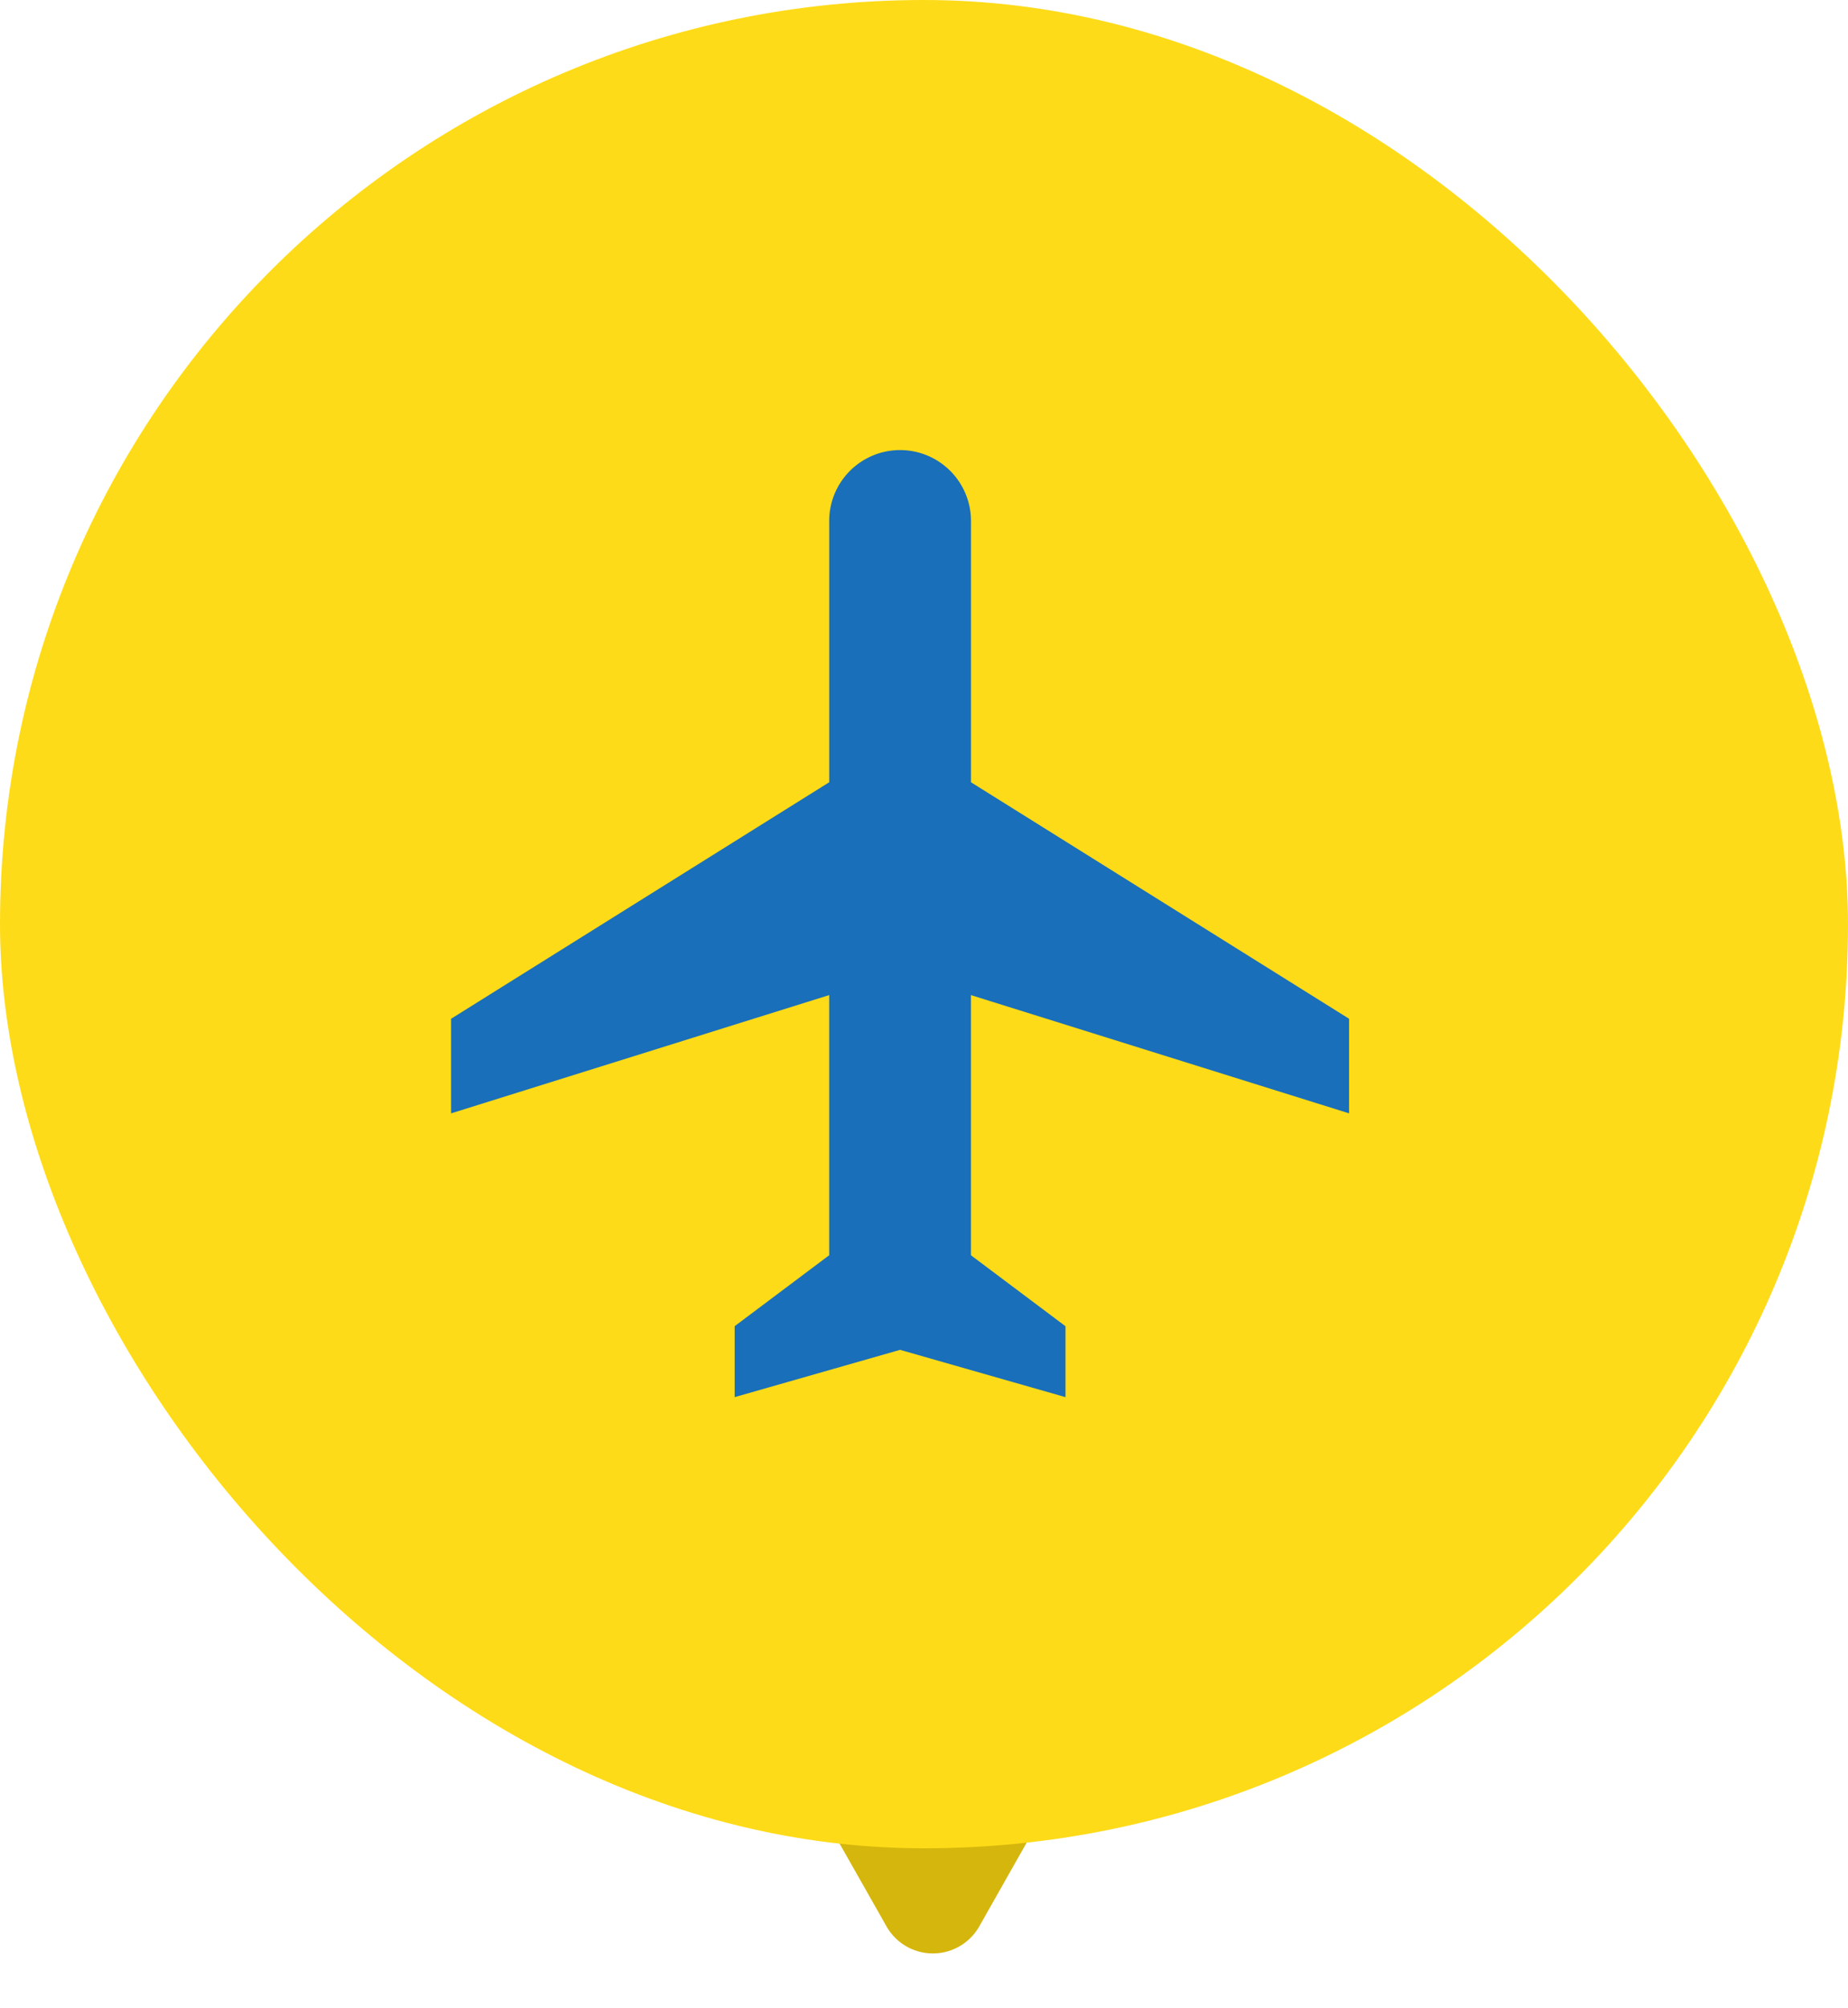
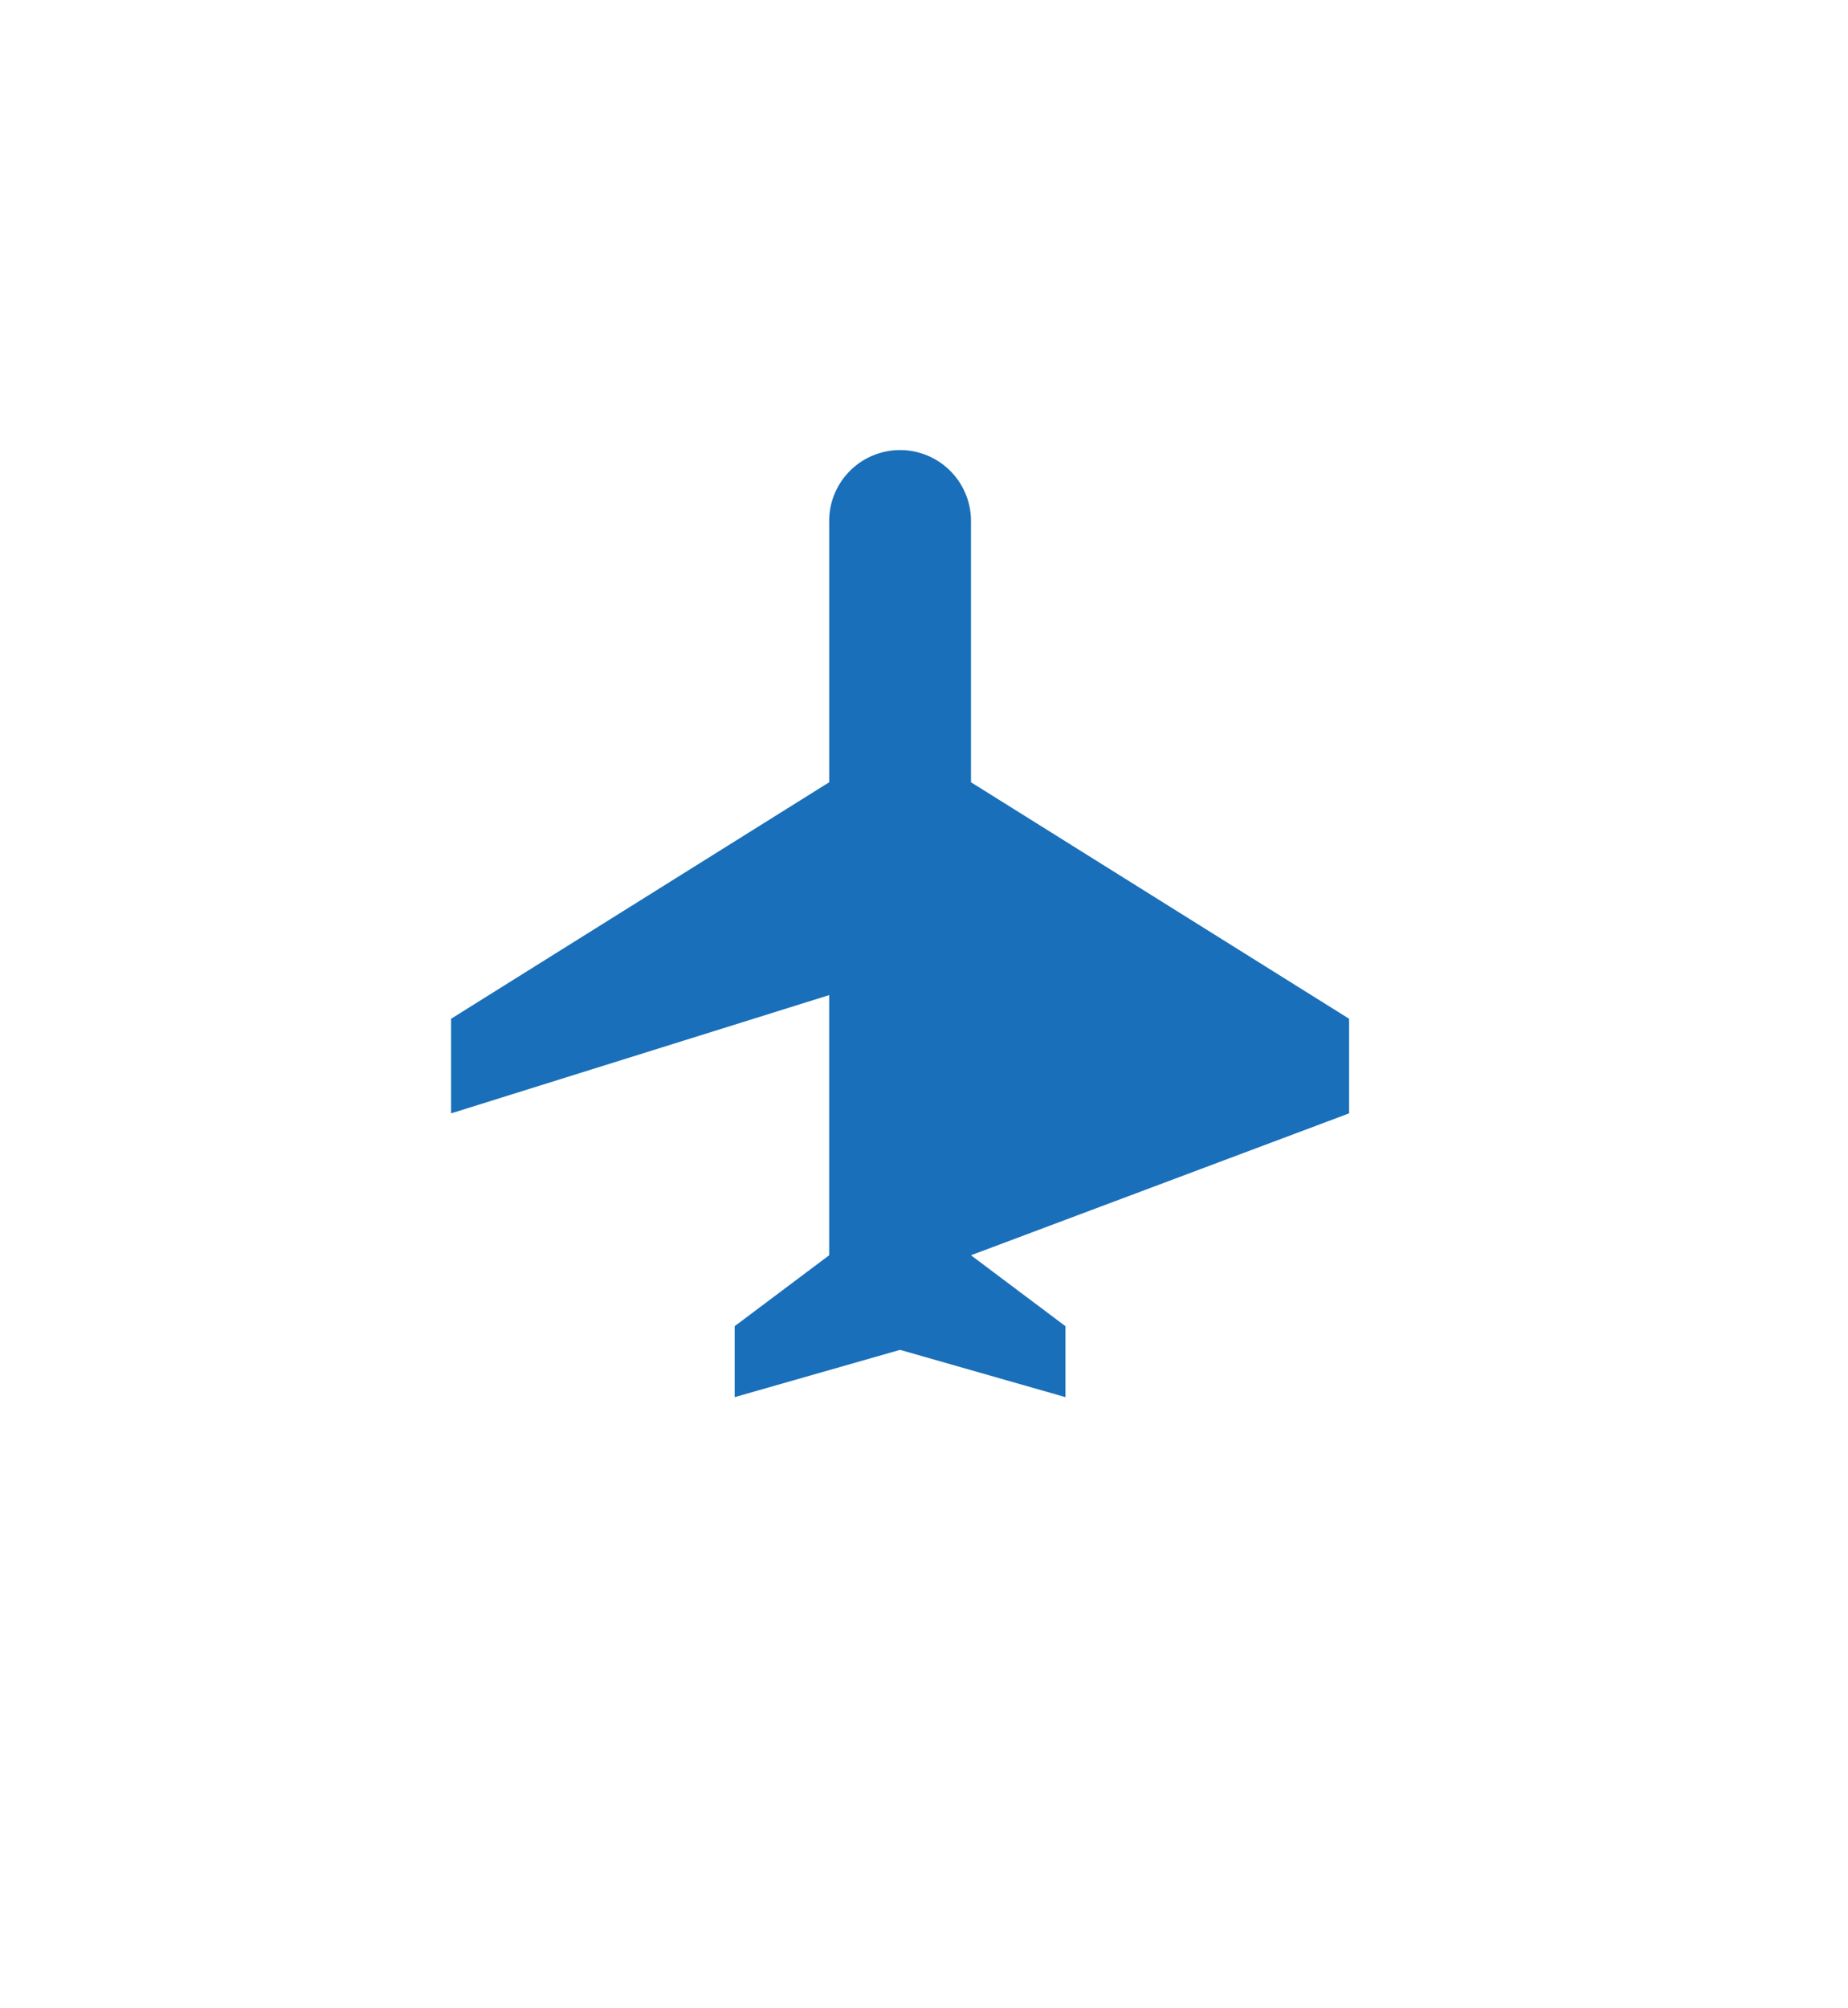
<svg xmlns="http://www.w3.org/2000/svg" width="104" height="113" viewBox="0 0 104 113">
  <g transform="translate(-446 -1110)">
-     <path d="M5.89,4.606a3,3,0,0,1,5.22,0l3.352,5.915A3,3,0,0,1,11.852,15h-6.7a3,3,0,0,1-2.61-4.479Z" transform="translate(507 1223) rotate(180)" fill="#d5b60c" />
-     <rect width="104" height="104" rx="52" transform="translate(446 1110)" fill="#fedb18" />
    <g transform="translate(466 1130)">
      <path d="M10.2,9" transform="translate(17 15)" />
-       <path d="M52.536,39.26V33.937L31.258,20.63V5.992a3.99,3.99,0,1,0-7.979,0V20.63L2,33.937V39.26l21.278-6.654V47.244l-5.32,3.992v3.992l9.309-2.661,9.309,2.661V51.237l-5.32-3.992V32.607Z" transform="translate(3.386 3.386)" fill="#196fb9" />
+       <path d="M52.536,39.26V33.937L31.258,20.63V5.992a3.99,3.99,0,1,0-7.979,0V20.63L2,33.937V39.26l21.278-6.654V47.244l-5.32,3.992v3.992l9.309-2.661,9.309,2.661V51.237l-5.32-3.992Z" transform="translate(3.386 3.386)" fill="#196fb9" />
      <path d="M0,0H64V64H0Z" fill="none" />
    </g>
  </g>
</svg>